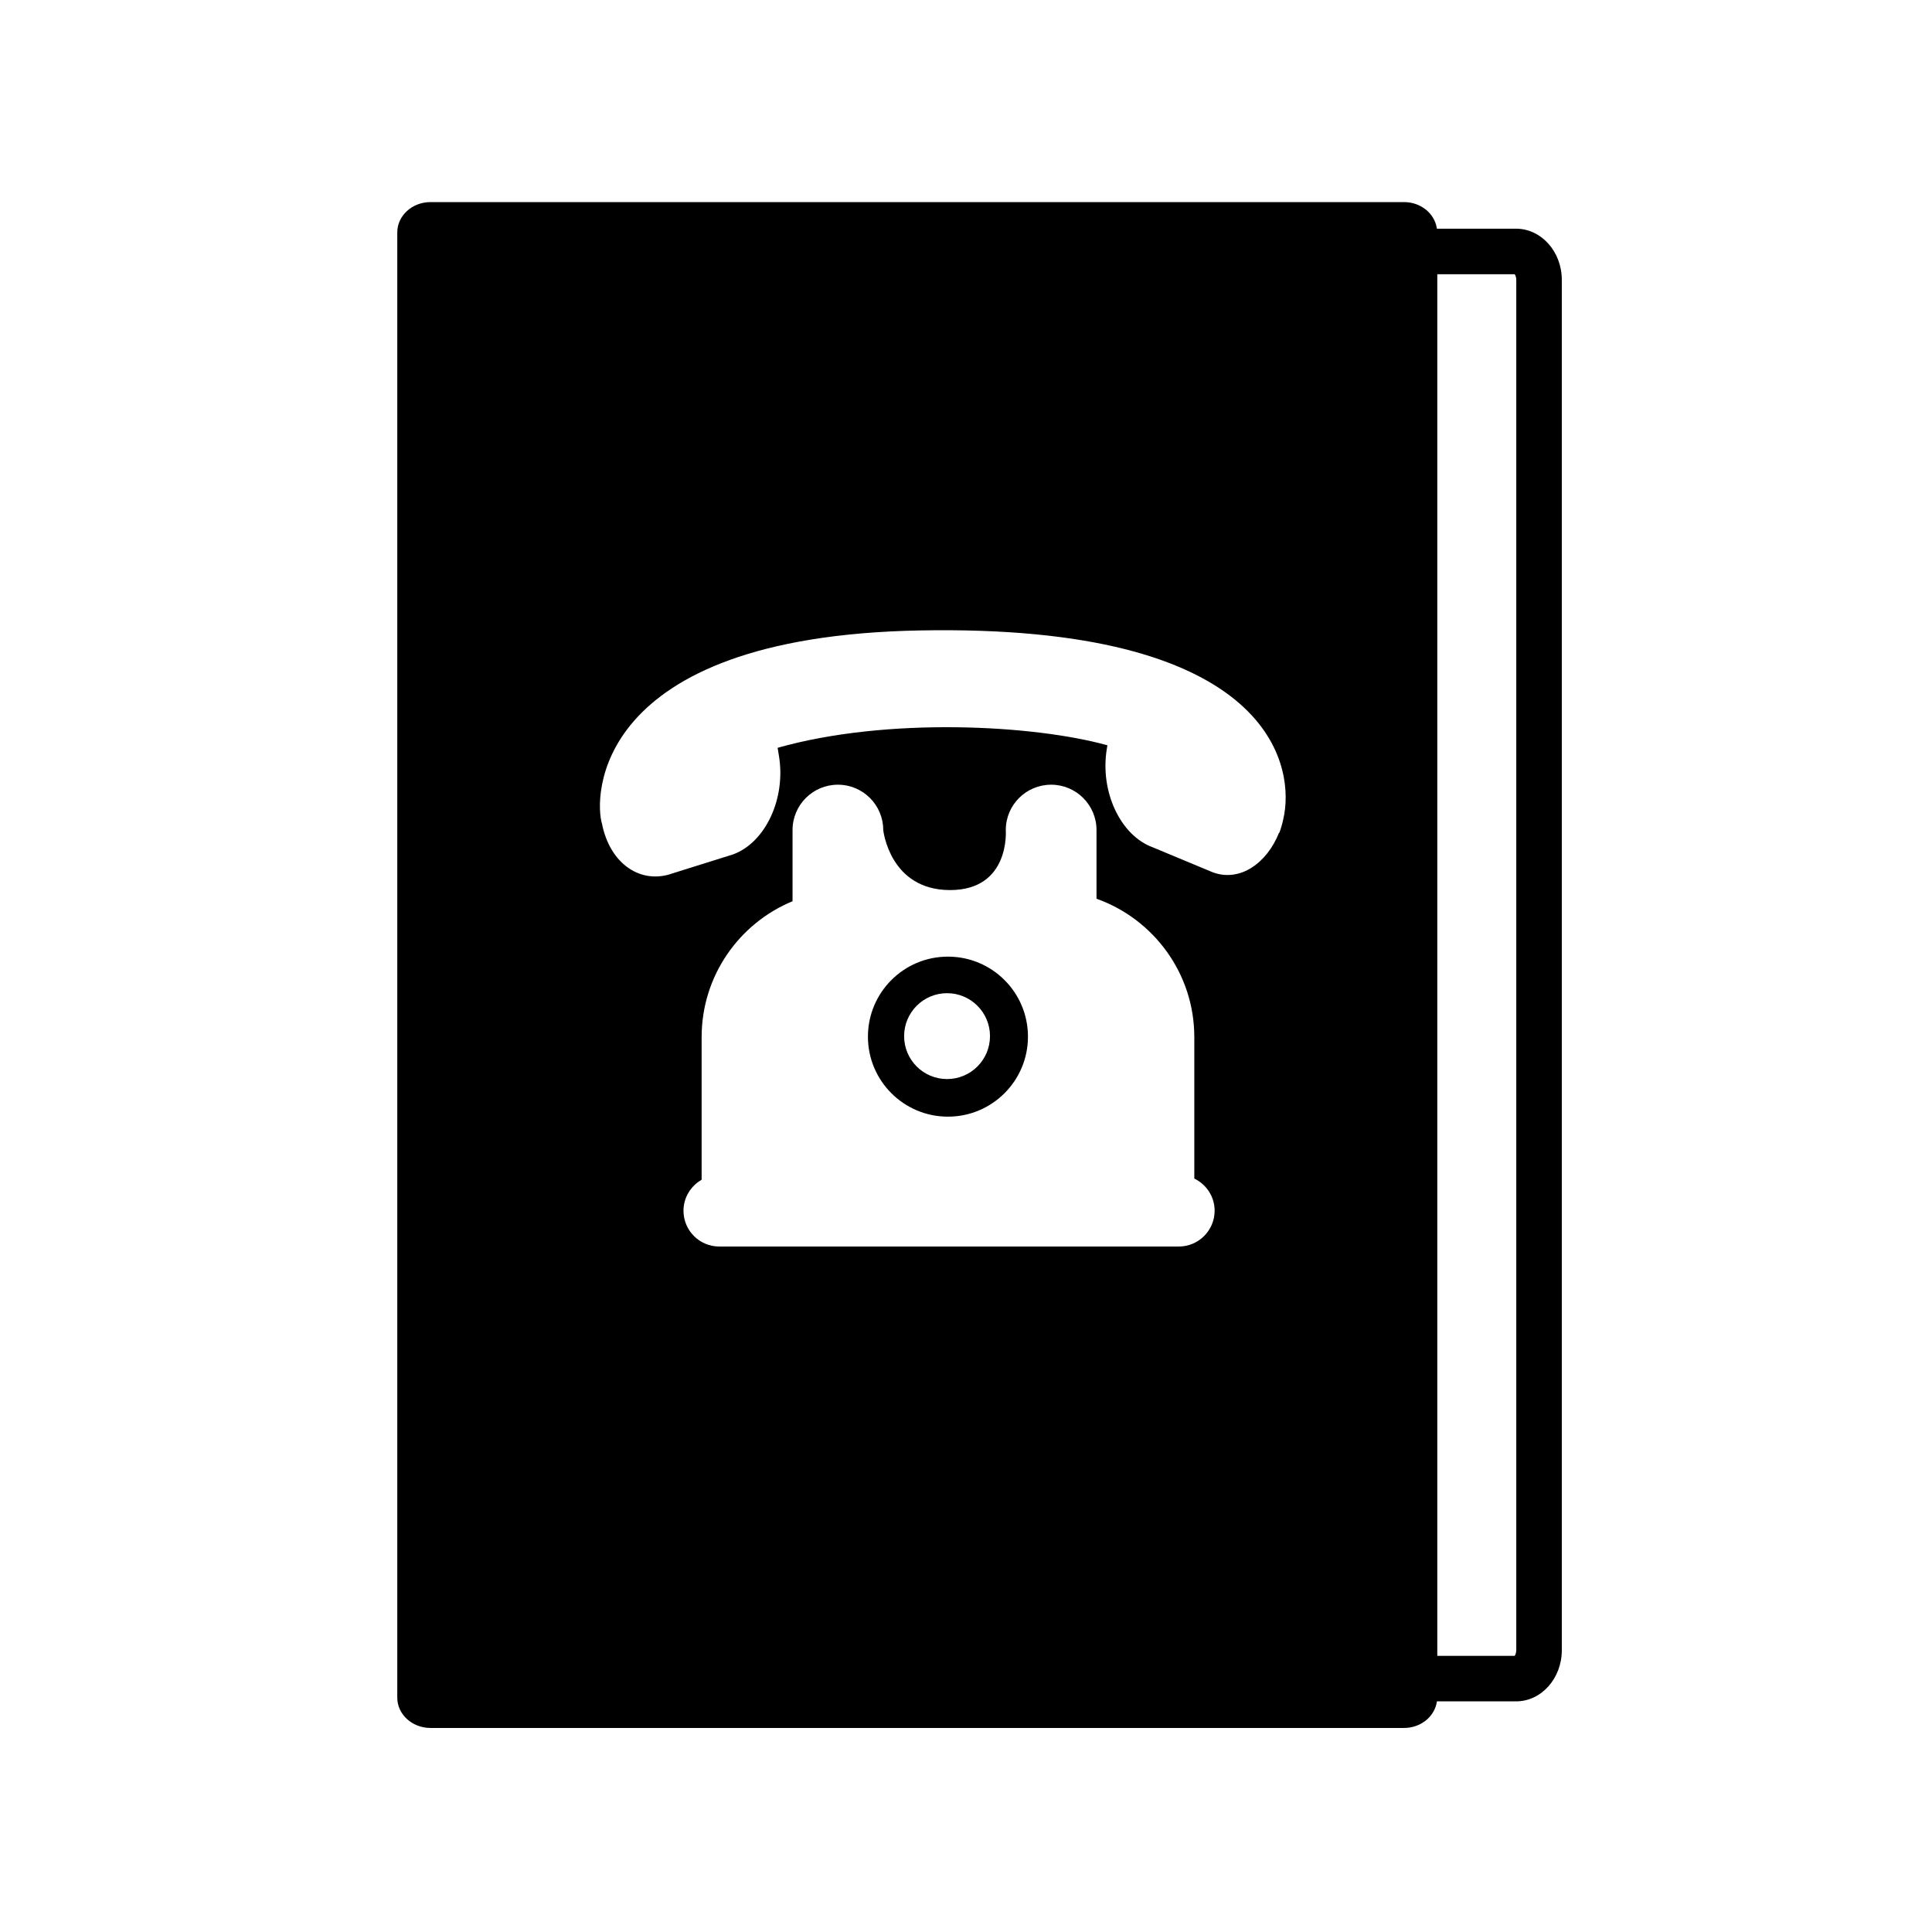
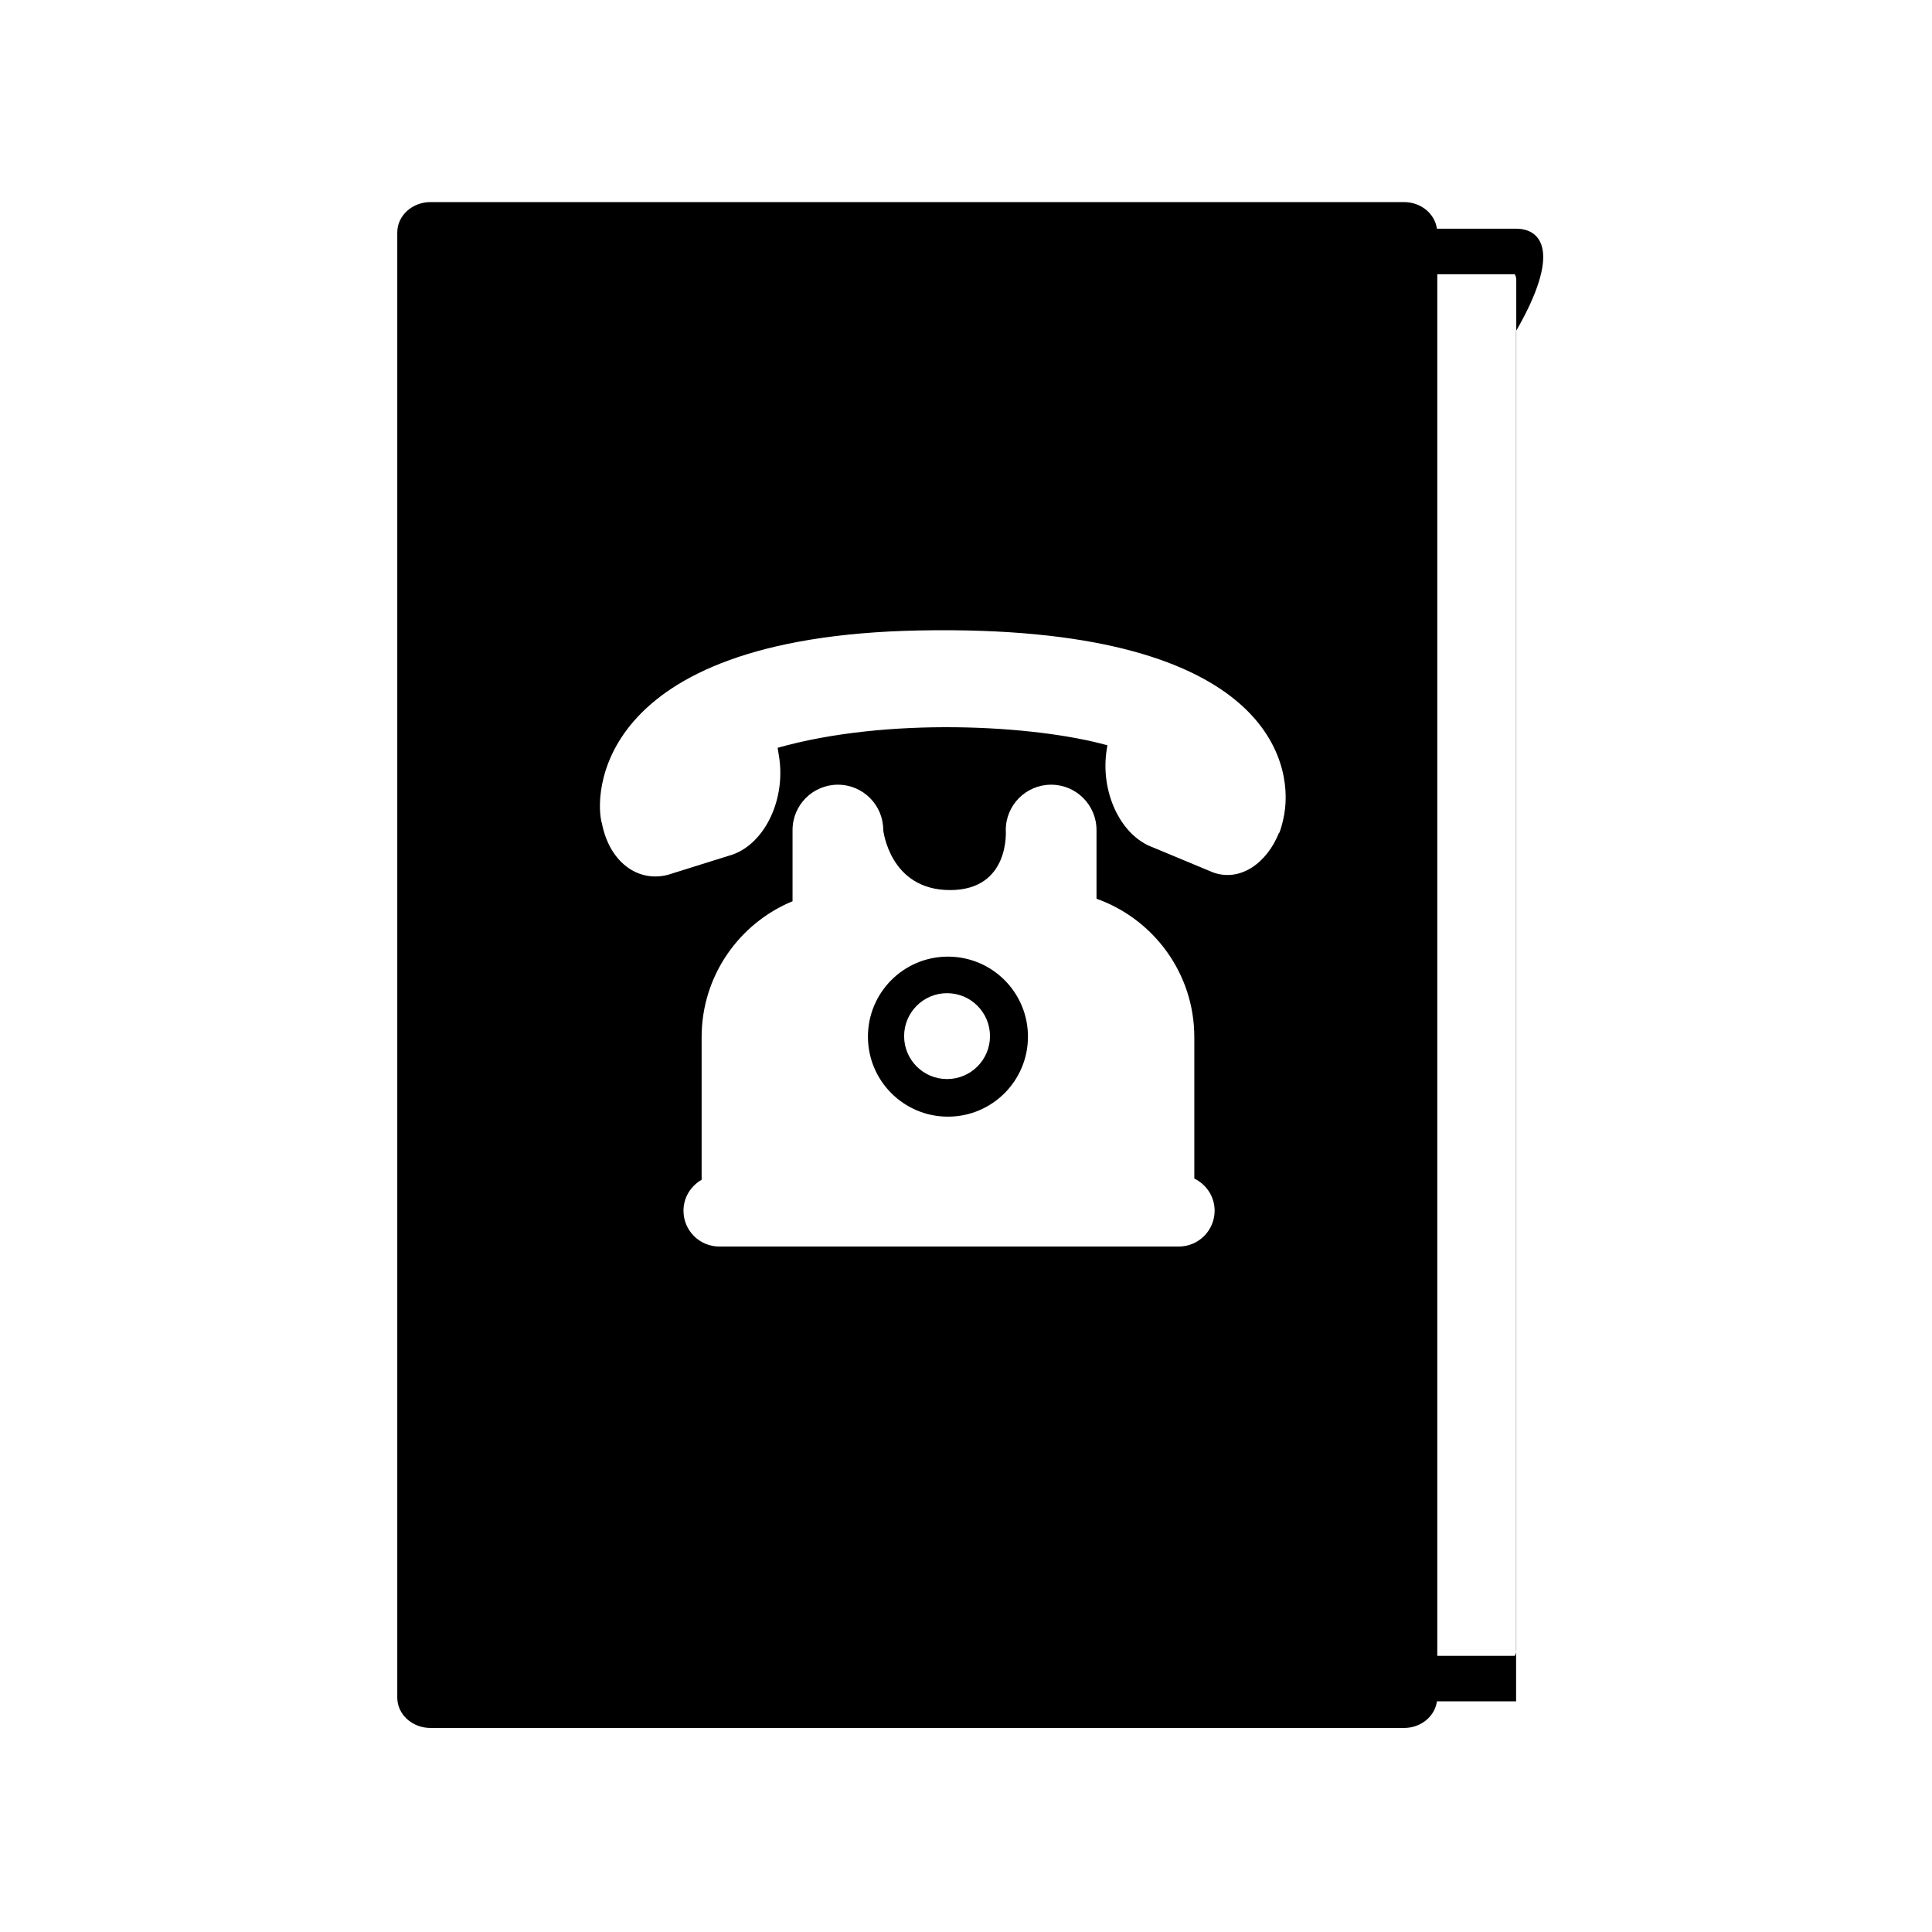
<svg xmlns="http://www.w3.org/2000/svg" version="1.1" id="Capa_1" x="0px" y="0px" width="100px" height="100px" viewBox="0 0 100 100" enable-background="new 0 0 100 100" xml:space="preserve">
  <g id="Layer_7">
-     <path d="M78.471,11.837h-4.097c-0.106-0.775-0.824-1.377-1.702-1.377H22.285c-0.952,0-1.722,0.703-1.722,1.572V87.87   c0,0.866,0.771,1.569,1.722,1.569h50.388c0.878,0,1.595-0.602,1.702-1.377h4.098c1.305,0,2.366-1.188,2.366-2.647v-70.93   C80.838,13.026,79.777,11.837,78.471,11.837z M61.016,64.52H37.229c-1.022,0-1.852-0.828-1.852-1.852   c0-0.689,0.381-1.282,0.939-1.604v-7.381c0-3.175,1.944-5.894,4.706-7.036v-3.685c0-1.295,1.051-2.346,2.347-2.346   c1.297,0,2.347,1.051,2.347,2.346c0,0,0.33,3.108,3.458,3.108c3.127,0,2.885-3.108,2.885-3.108c0-1.295,1.051-2.346,2.349-2.346   c1.295,0,2.347,1.051,2.347,2.346v3.556c2.948,1.05,5.062,3.856,5.062,7.165v7.319c0.619,0.3,1.052,0.929,1.052,1.664   C62.867,63.689,62.038,64.52,61.016,64.52z M66.482,42.109c-0.01,0.043-0.02,0.083-0.026,0.125   c-0.015,0.075-0.029,0.145-0.044,0.212c-0.008,0.027-0.014,0.058-0.02,0.087c-0.088,0.364-0.174,0.576-0.174,0.576   s-0.006-0.005-0.014-0.011c-0.628,1.579-2.018,2.569-3.424,2.055l-3.114-1.297c-1.679-0.613-2.742-2.896-2.376-5.101l0.029-0.179   c-3.809-1.06-11.407-1.472-17.069,0.13l0.068,0.419c0.367,2.204-0.698,4.486-2.375,5.099L34.828,45.2   c-1.637,0.598-3.25-0.457-3.669-2.563c-0.39-1.238-0.617-9.678,16.429-10.005c17.971-0.345,19.346,6.787,18.891,9.475   L66.482,42.109z M78.48,85.415c0,0.151-0.049,0.248-0.082,0.291h-4.004V14.194H78.4c0.031,0.043,0.082,0.141,0.082,0.291v70.93   H78.48z M49.065,49.515c-2.287,0-4.141,1.854-4.141,4.142c0,2.286,1.854,4.141,4.141,4.141c2.287,0,4.142-1.854,4.142-4.141   C53.208,51.368,51.352,49.515,49.065,49.515z M49.019,55.852c-1.228,0-2.222-0.994-2.222-2.222s0.995-2.223,2.222-2.223   s2.223,0.995,2.223,2.223S50.246,55.852,49.019,55.852z" />
+     <path d="M78.471,11.837h-4.097c-0.106-0.775-0.824-1.377-1.702-1.377H22.285c-0.952,0-1.722,0.703-1.722,1.572V87.87   c0,0.866,0.771,1.569,1.722,1.569h50.388c0.878,0,1.595-0.602,1.702-1.377h4.098v-70.93   C80.838,13.026,79.777,11.837,78.471,11.837z M61.016,64.52H37.229c-1.022,0-1.852-0.828-1.852-1.852   c0-0.689,0.381-1.282,0.939-1.604v-7.381c0-3.175,1.944-5.894,4.706-7.036v-3.685c0-1.295,1.051-2.346,2.347-2.346   c1.297,0,2.347,1.051,2.347,2.346c0,0,0.33,3.108,3.458,3.108c3.127,0,2.885-3.108,2.885-3.108c0-1.295,1.051-2.346,2.349-2.346   c1.295,0,2.347,1.051,2.347,2.346v3.556c2.948,1.05,5.062,3.856,5.062,7.165v7.319c0.619,0.3,1.052,0.929,1.052,1.664   C62.867,63.689,62.038,64.52,61.016,64.52z M66.482,42.109c-0.01,0.043-0.02,0.083-0.026,0.125   c-0.015,0.075-0.029,0.145-0.044,0.212c-0.008,0.027-0.014,0.058-0.02,0.087c-0.088,0.364-0.174,0.576-0.174,0.576   s-0.006-0.005-0.014-0.011c-0.628,1.579-2.018,2.569-3.424,2.055l-3.114-1.297c-1.679-0.613-2.742-2.896-2.376-5.101l0.029-0.179   c-3.809-1.06-11.407-1.472-17.069,0.13l0.068,0.419c0.367,2.204-0.698,4.486-2.375,5.099L34.828,45.2   c-1.637,0.598-3.25-0.457-3.669-2.563c-0.39-1.238-0.617-9.678,16.429-10.005c17.971-0.345,19.346,6.787,18.891,9.475   L66.482,42.109z M78.48,85.415c0,0.151-0.049,0.248-0.082,0.291h-4.004V14.194H78.4c0.031,0.043,0.082,0.141,0.082,0.291v70.93   H78.48z M49.065,49.515c-2.287,0-4.141,1.854-4.141,4.142c0,2.286,1.854,4.141,4.141,4.141c2.287,0,4.142-1.854,4.142-4.141   C53.208,51.368,51.352,49.515,49.065,49.515z M49.019,55.852c-1.228,0-2.222-0.994-2.222-2.222s0.995-2.223,2.222-2.223   s2.223,0.995,2.223,2.223S50.246,55.852,49.019,55.852z" />
  </g>
</svg>